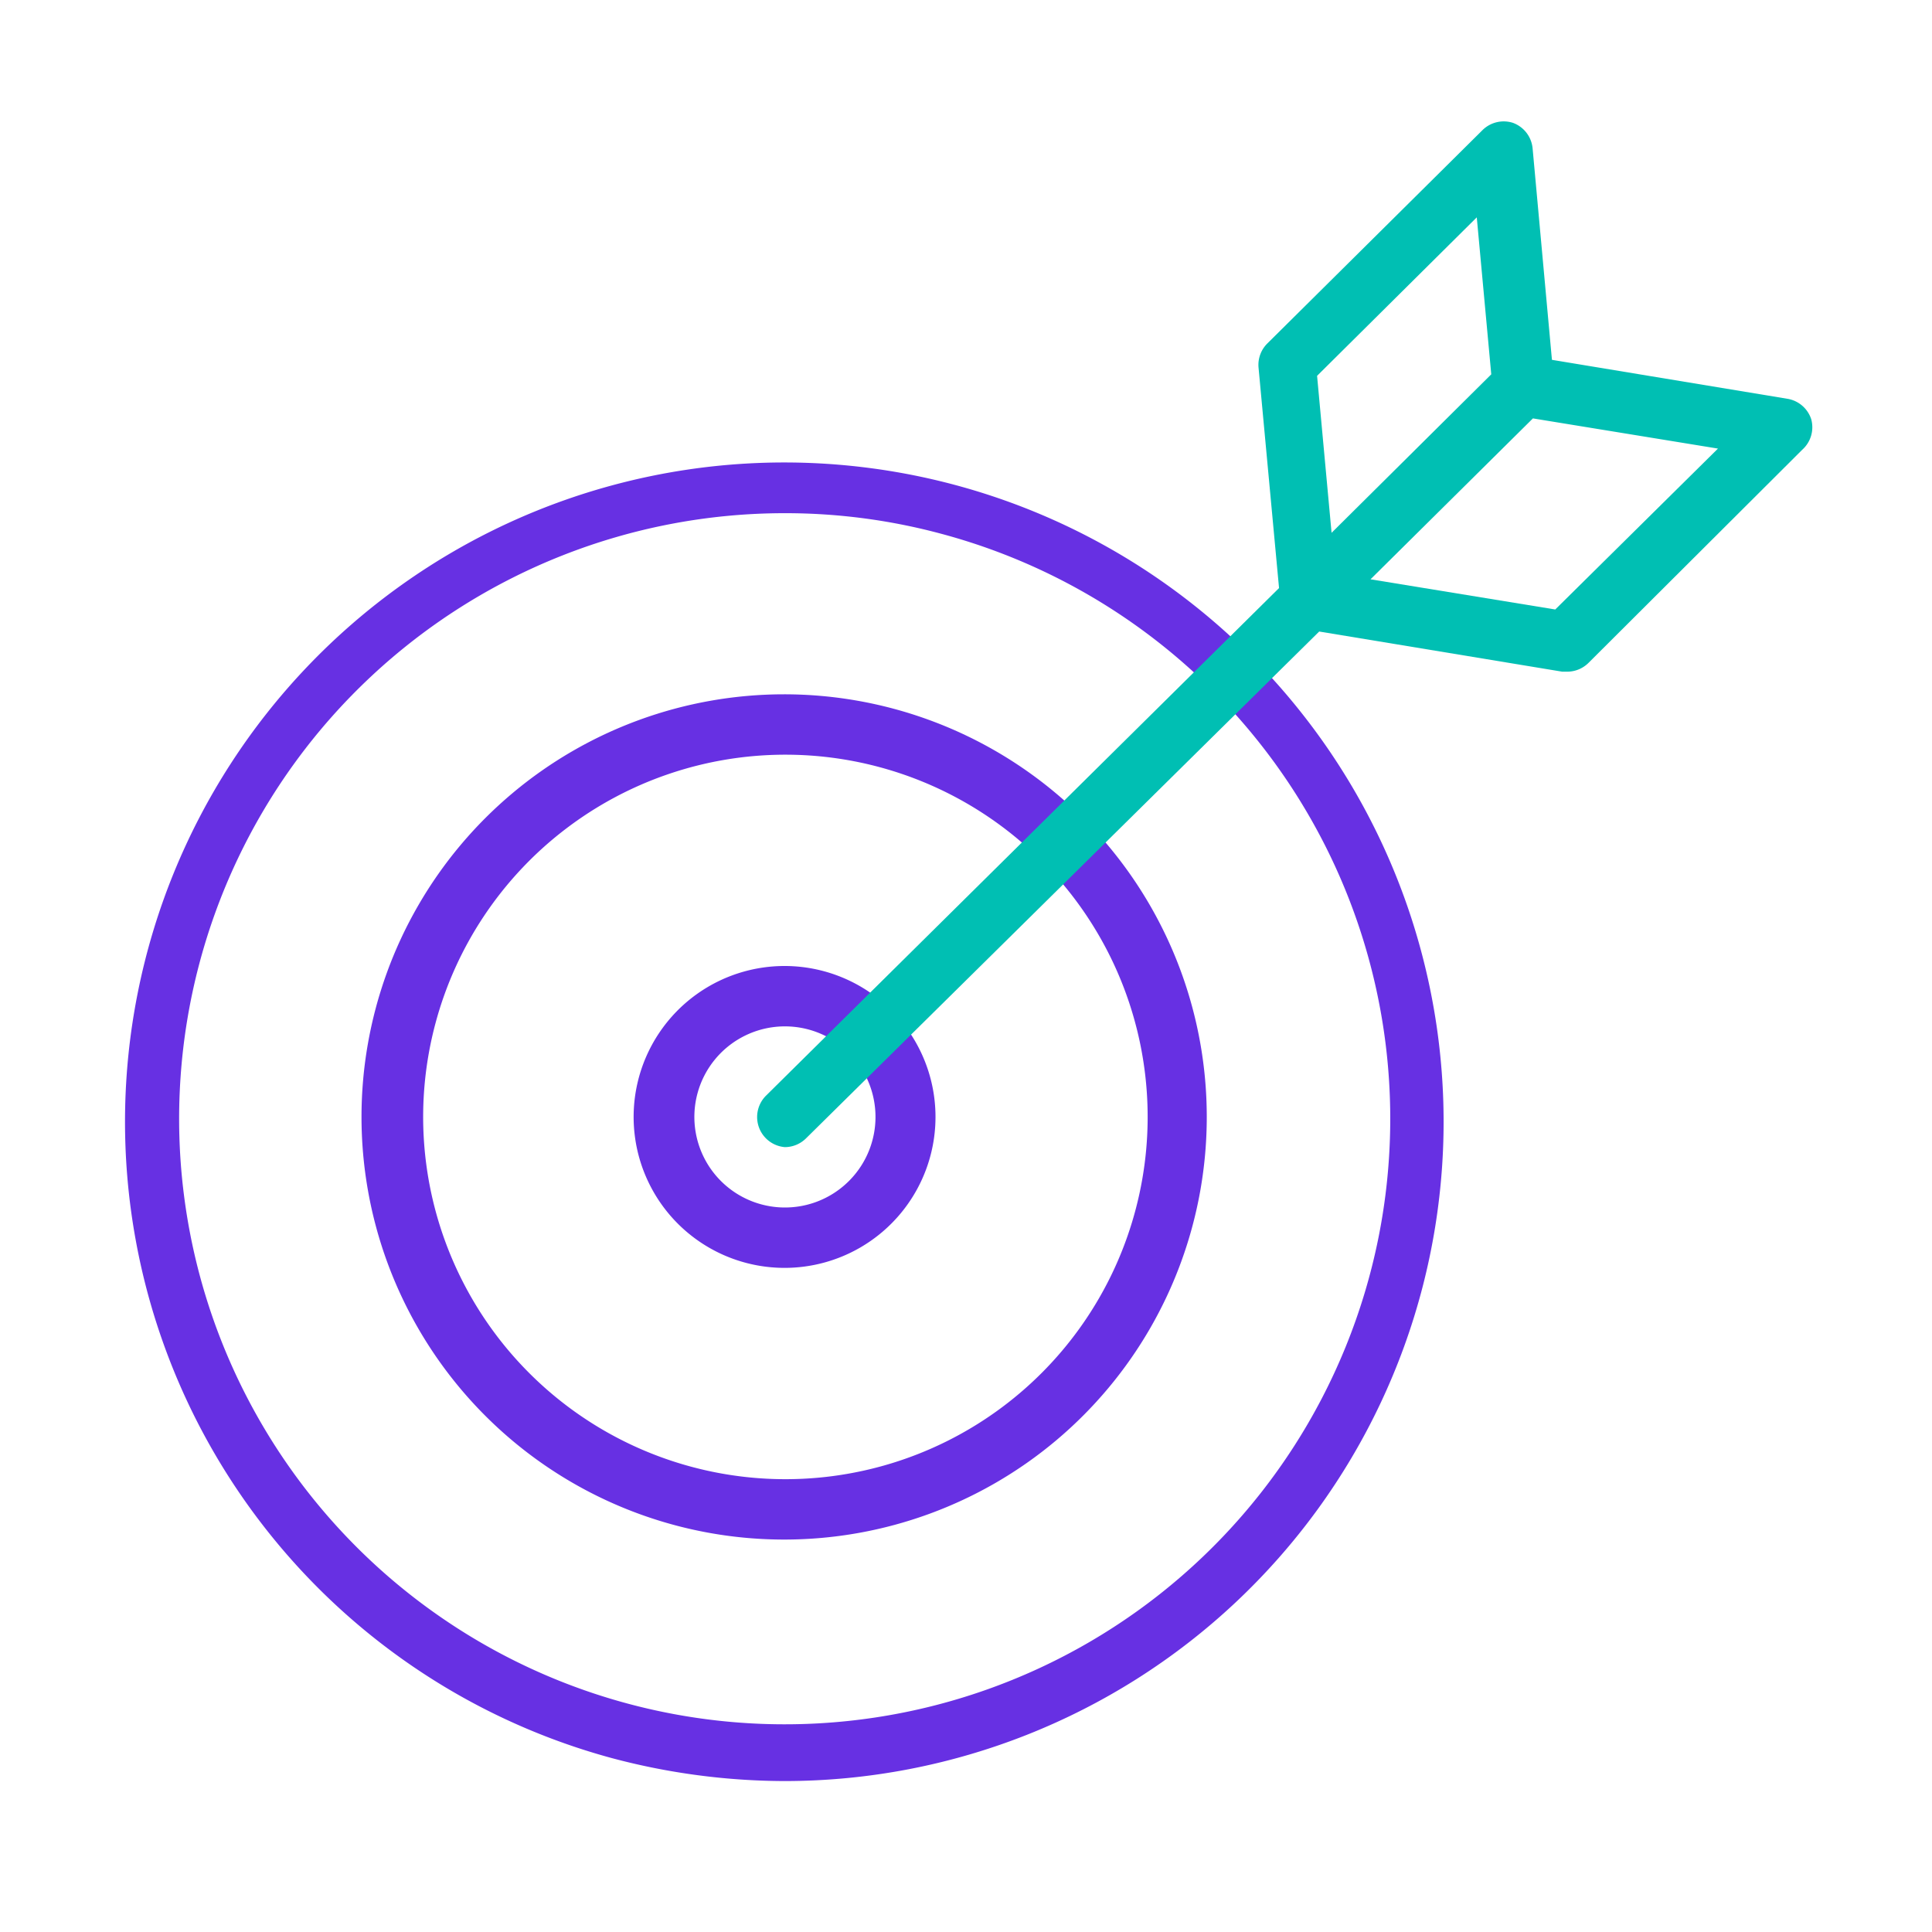
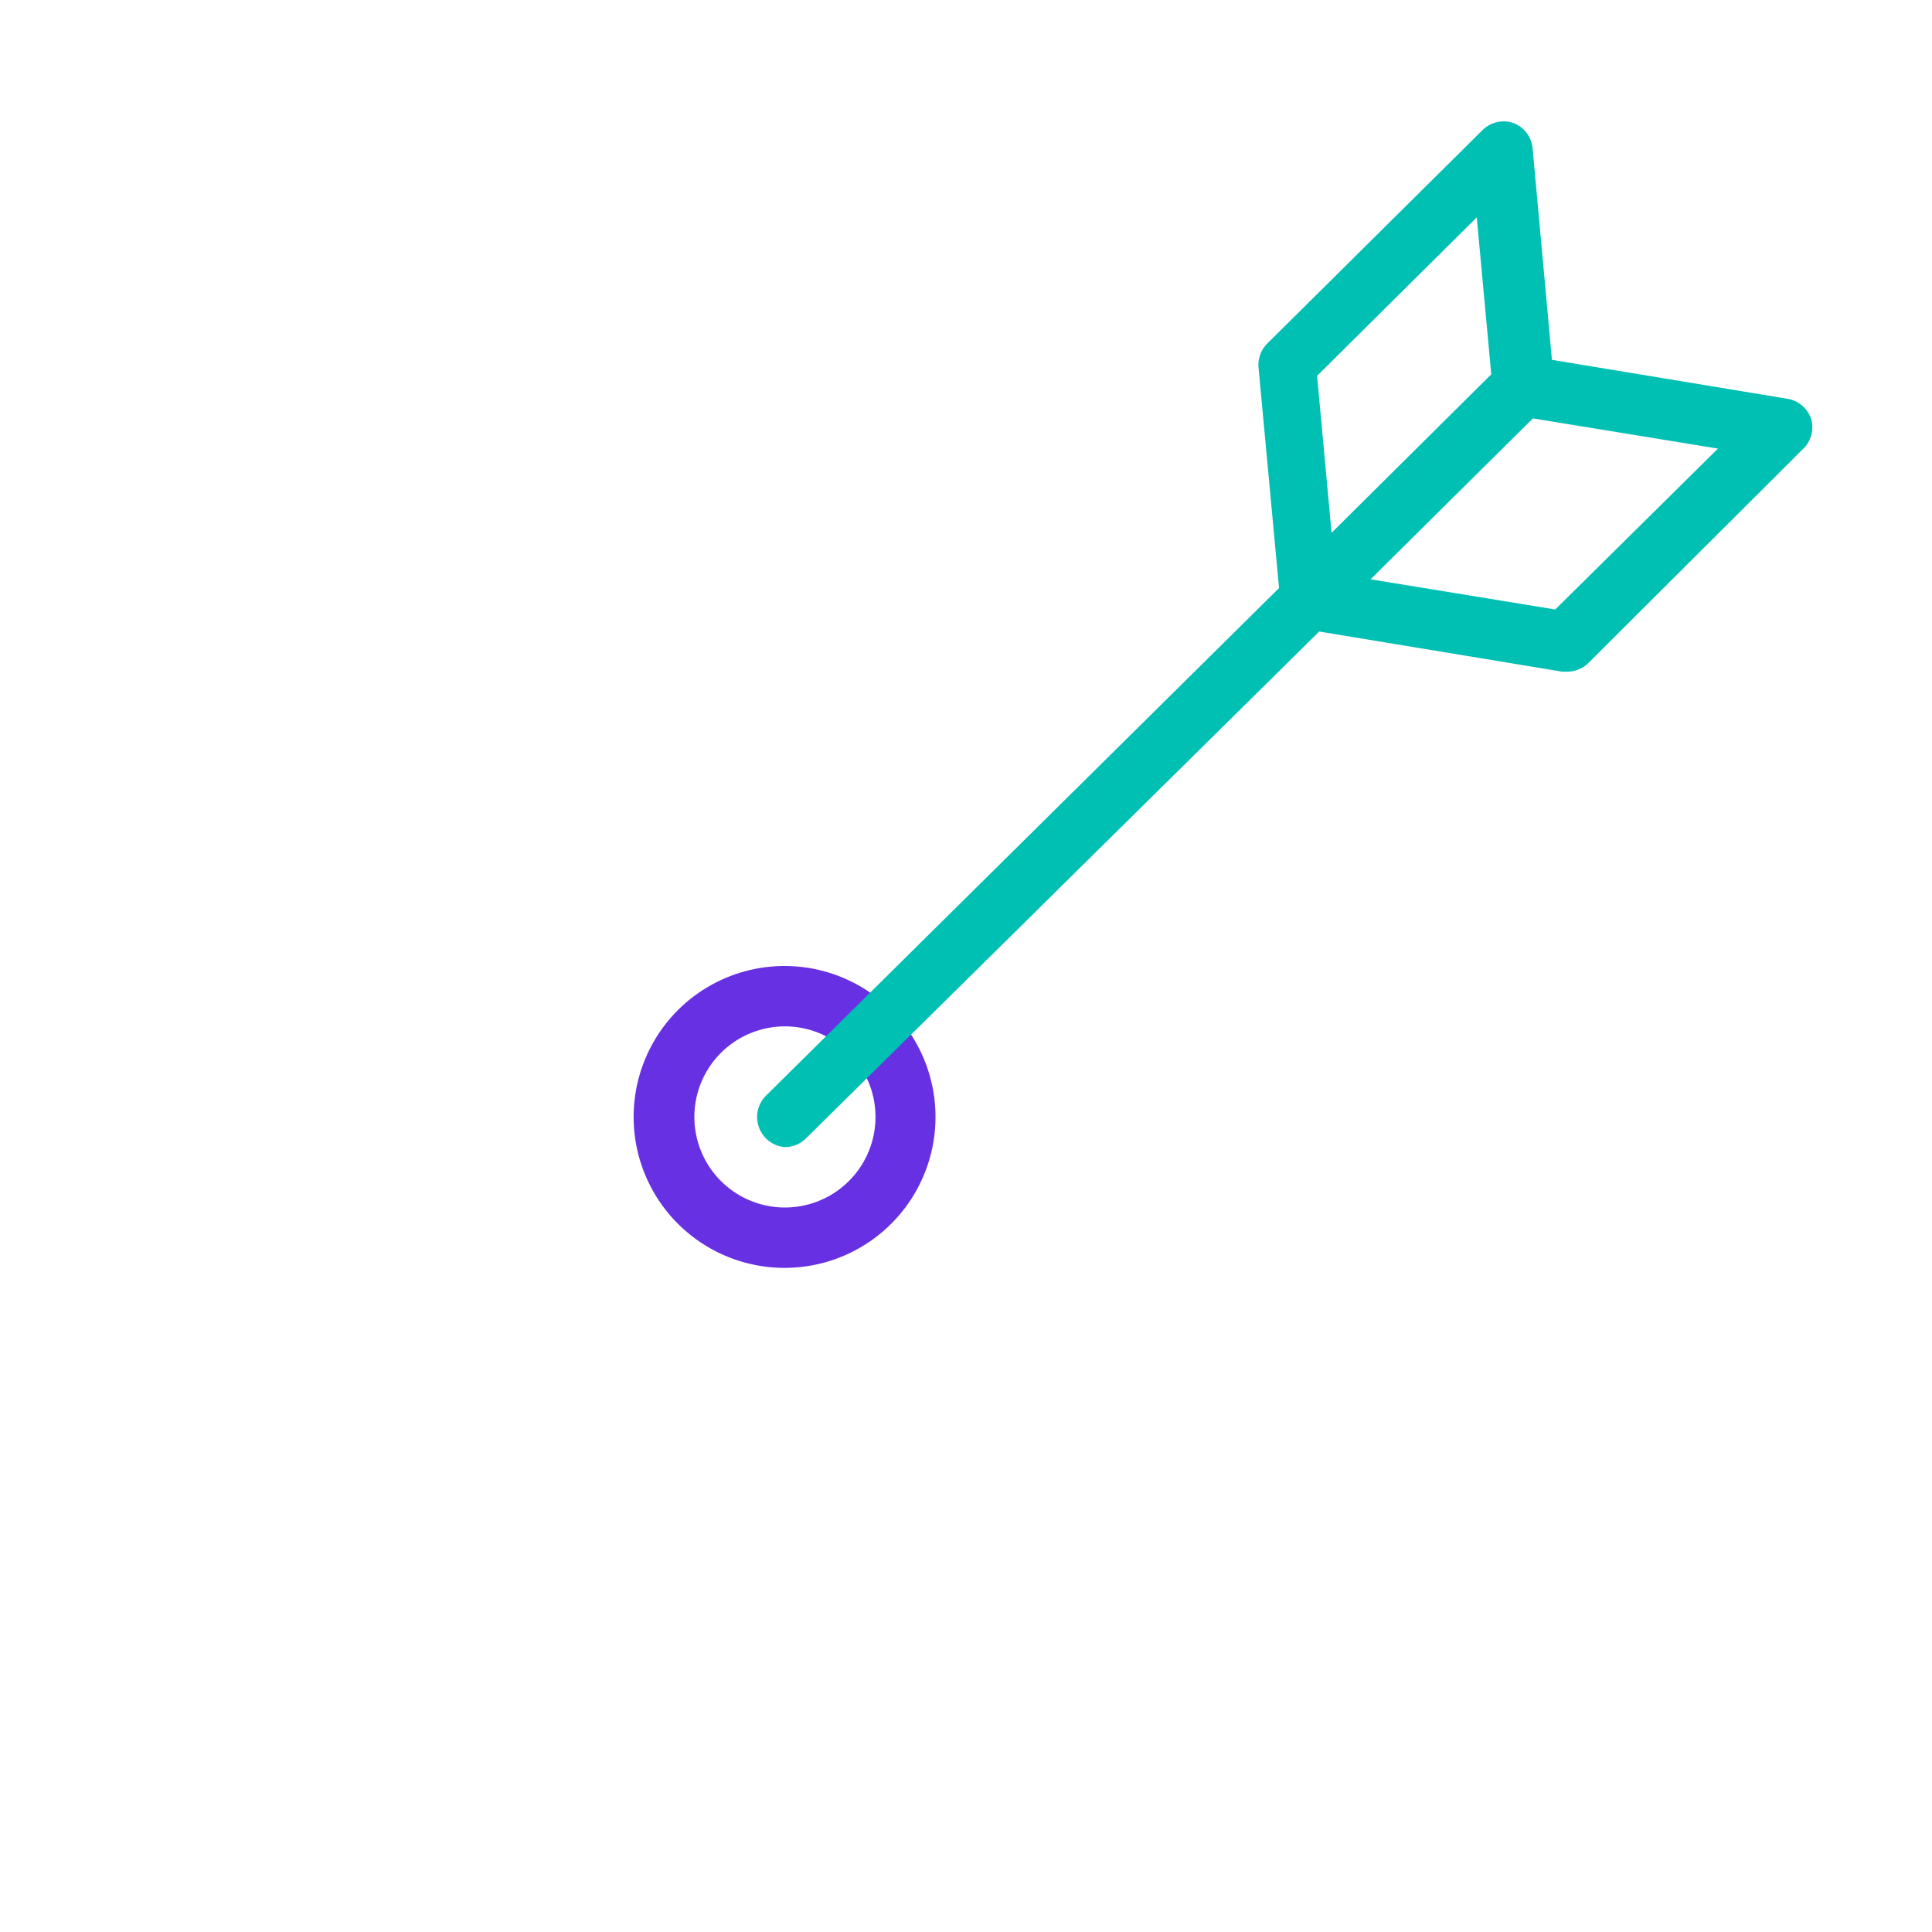
<svg xmlns="http://www.w3.org/2000/svg" viewBox="0 0 64 64">
  <defs>
    <style>.a{fill:#6730e3;}.b{fill:#00bfb3;}</style>
  </defs>
  <path class="a" d="M26,42a5,5,0,1,1,2.49-.67A5,5,0,0,1,26,42Zm0-8a3,3,0,1,0,2.6,1.5h0A3,3,0,0,0,26,34Z" />
-   <path class="a" d="M26,51a14,14,0,1,1,12.1-21h0A14,14,0,0,1,26,51Zm0-26a12,12,0,1,0,10.41,6h0A12,12,0,0,0,26,25Z" />
-   <path class="a" d="M26,59a22.38,22.38,0,0,1-5.73-.76A21.84,21.84,0,1,1,26,59ZM26,17a20.06,20.06,0,1,0,5.21.69A19.86,19.86,0,0,0,26,17Z" />
  <path class="b" d="M60,13.89a1,1,0,0,0-.79-.68l-7.8-1.29-.64-7a1,1,0,0,0-.65-.85,1,1,0,0,0-1,.23l-7.13,7.07a1,1,0,0,0-.3.8l.68,7.31-17,16.82A1,1,0,0,0,26,38a1,1,0,0,0,.7-.29l17-16.79,8.05,1.33h.17a1,1,0,0,0,.7-.29L59.7,14.9A1,1,0,0,0,60,13.89ZM43.63,12.45,48.92,7.2l.48,5.2-5.29,5.25Zm7.89,7.74-6.12-1,5.38-5.33,6.13,1Z" />
</svg>